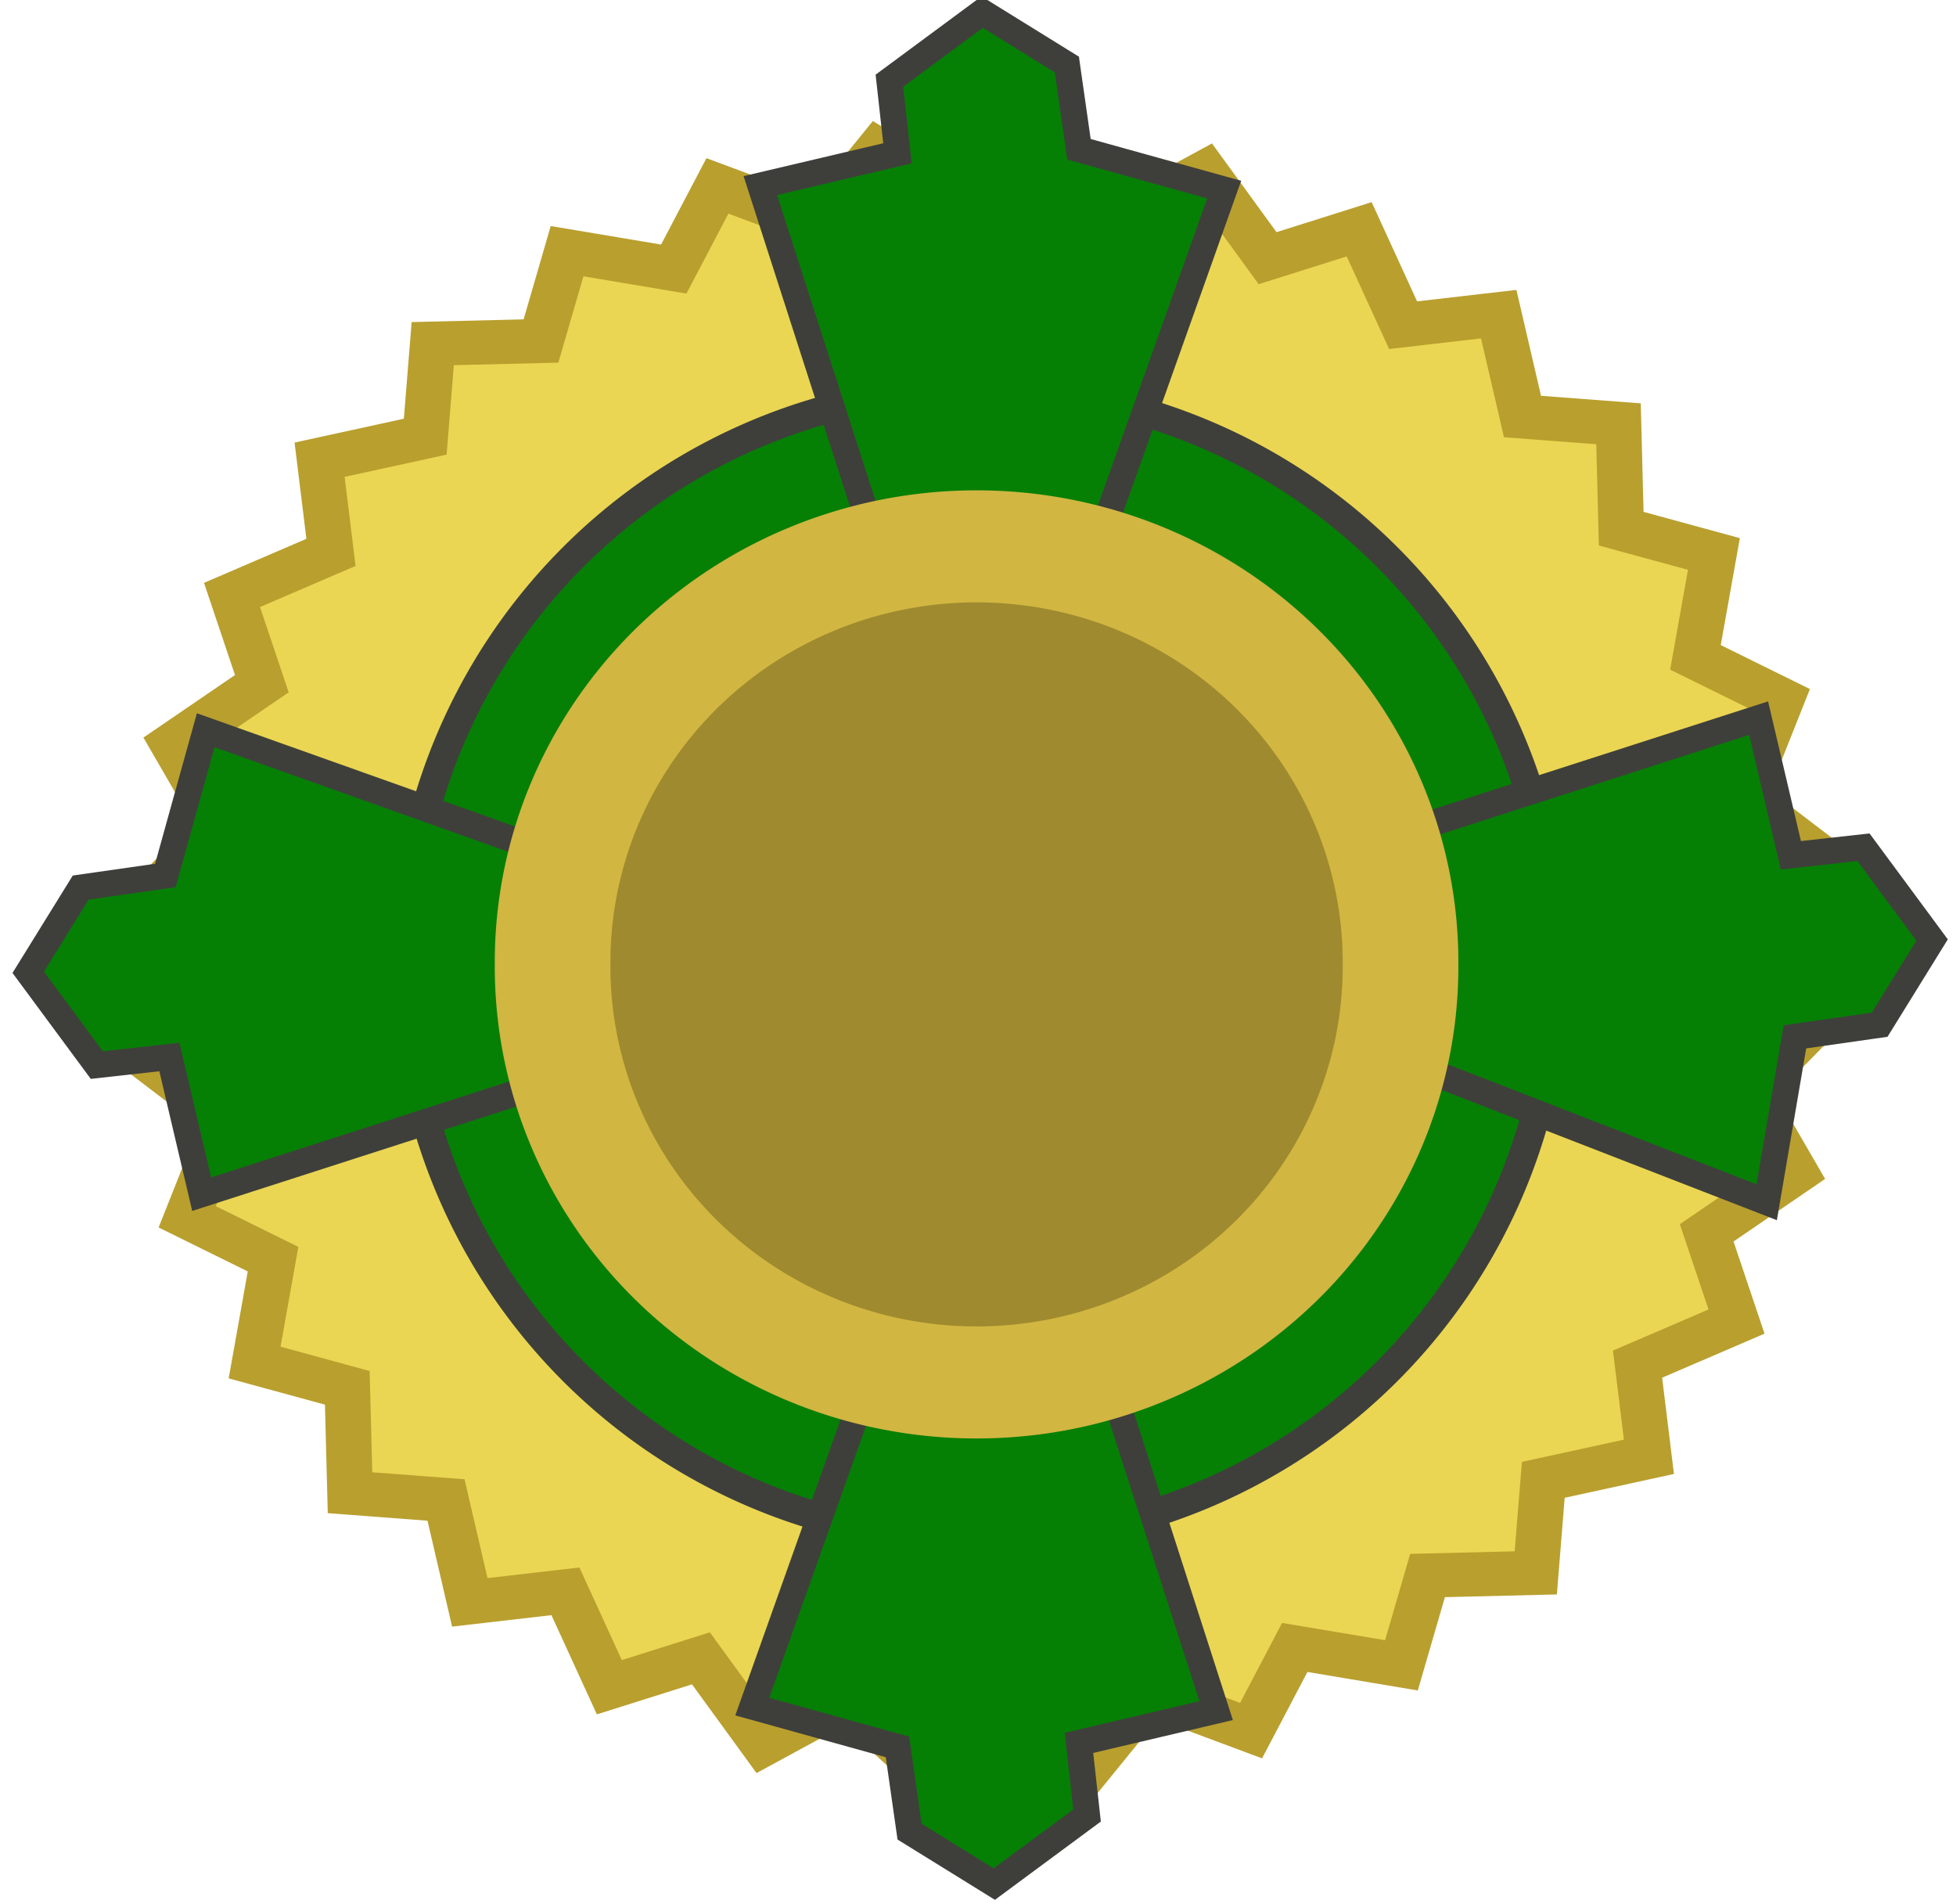
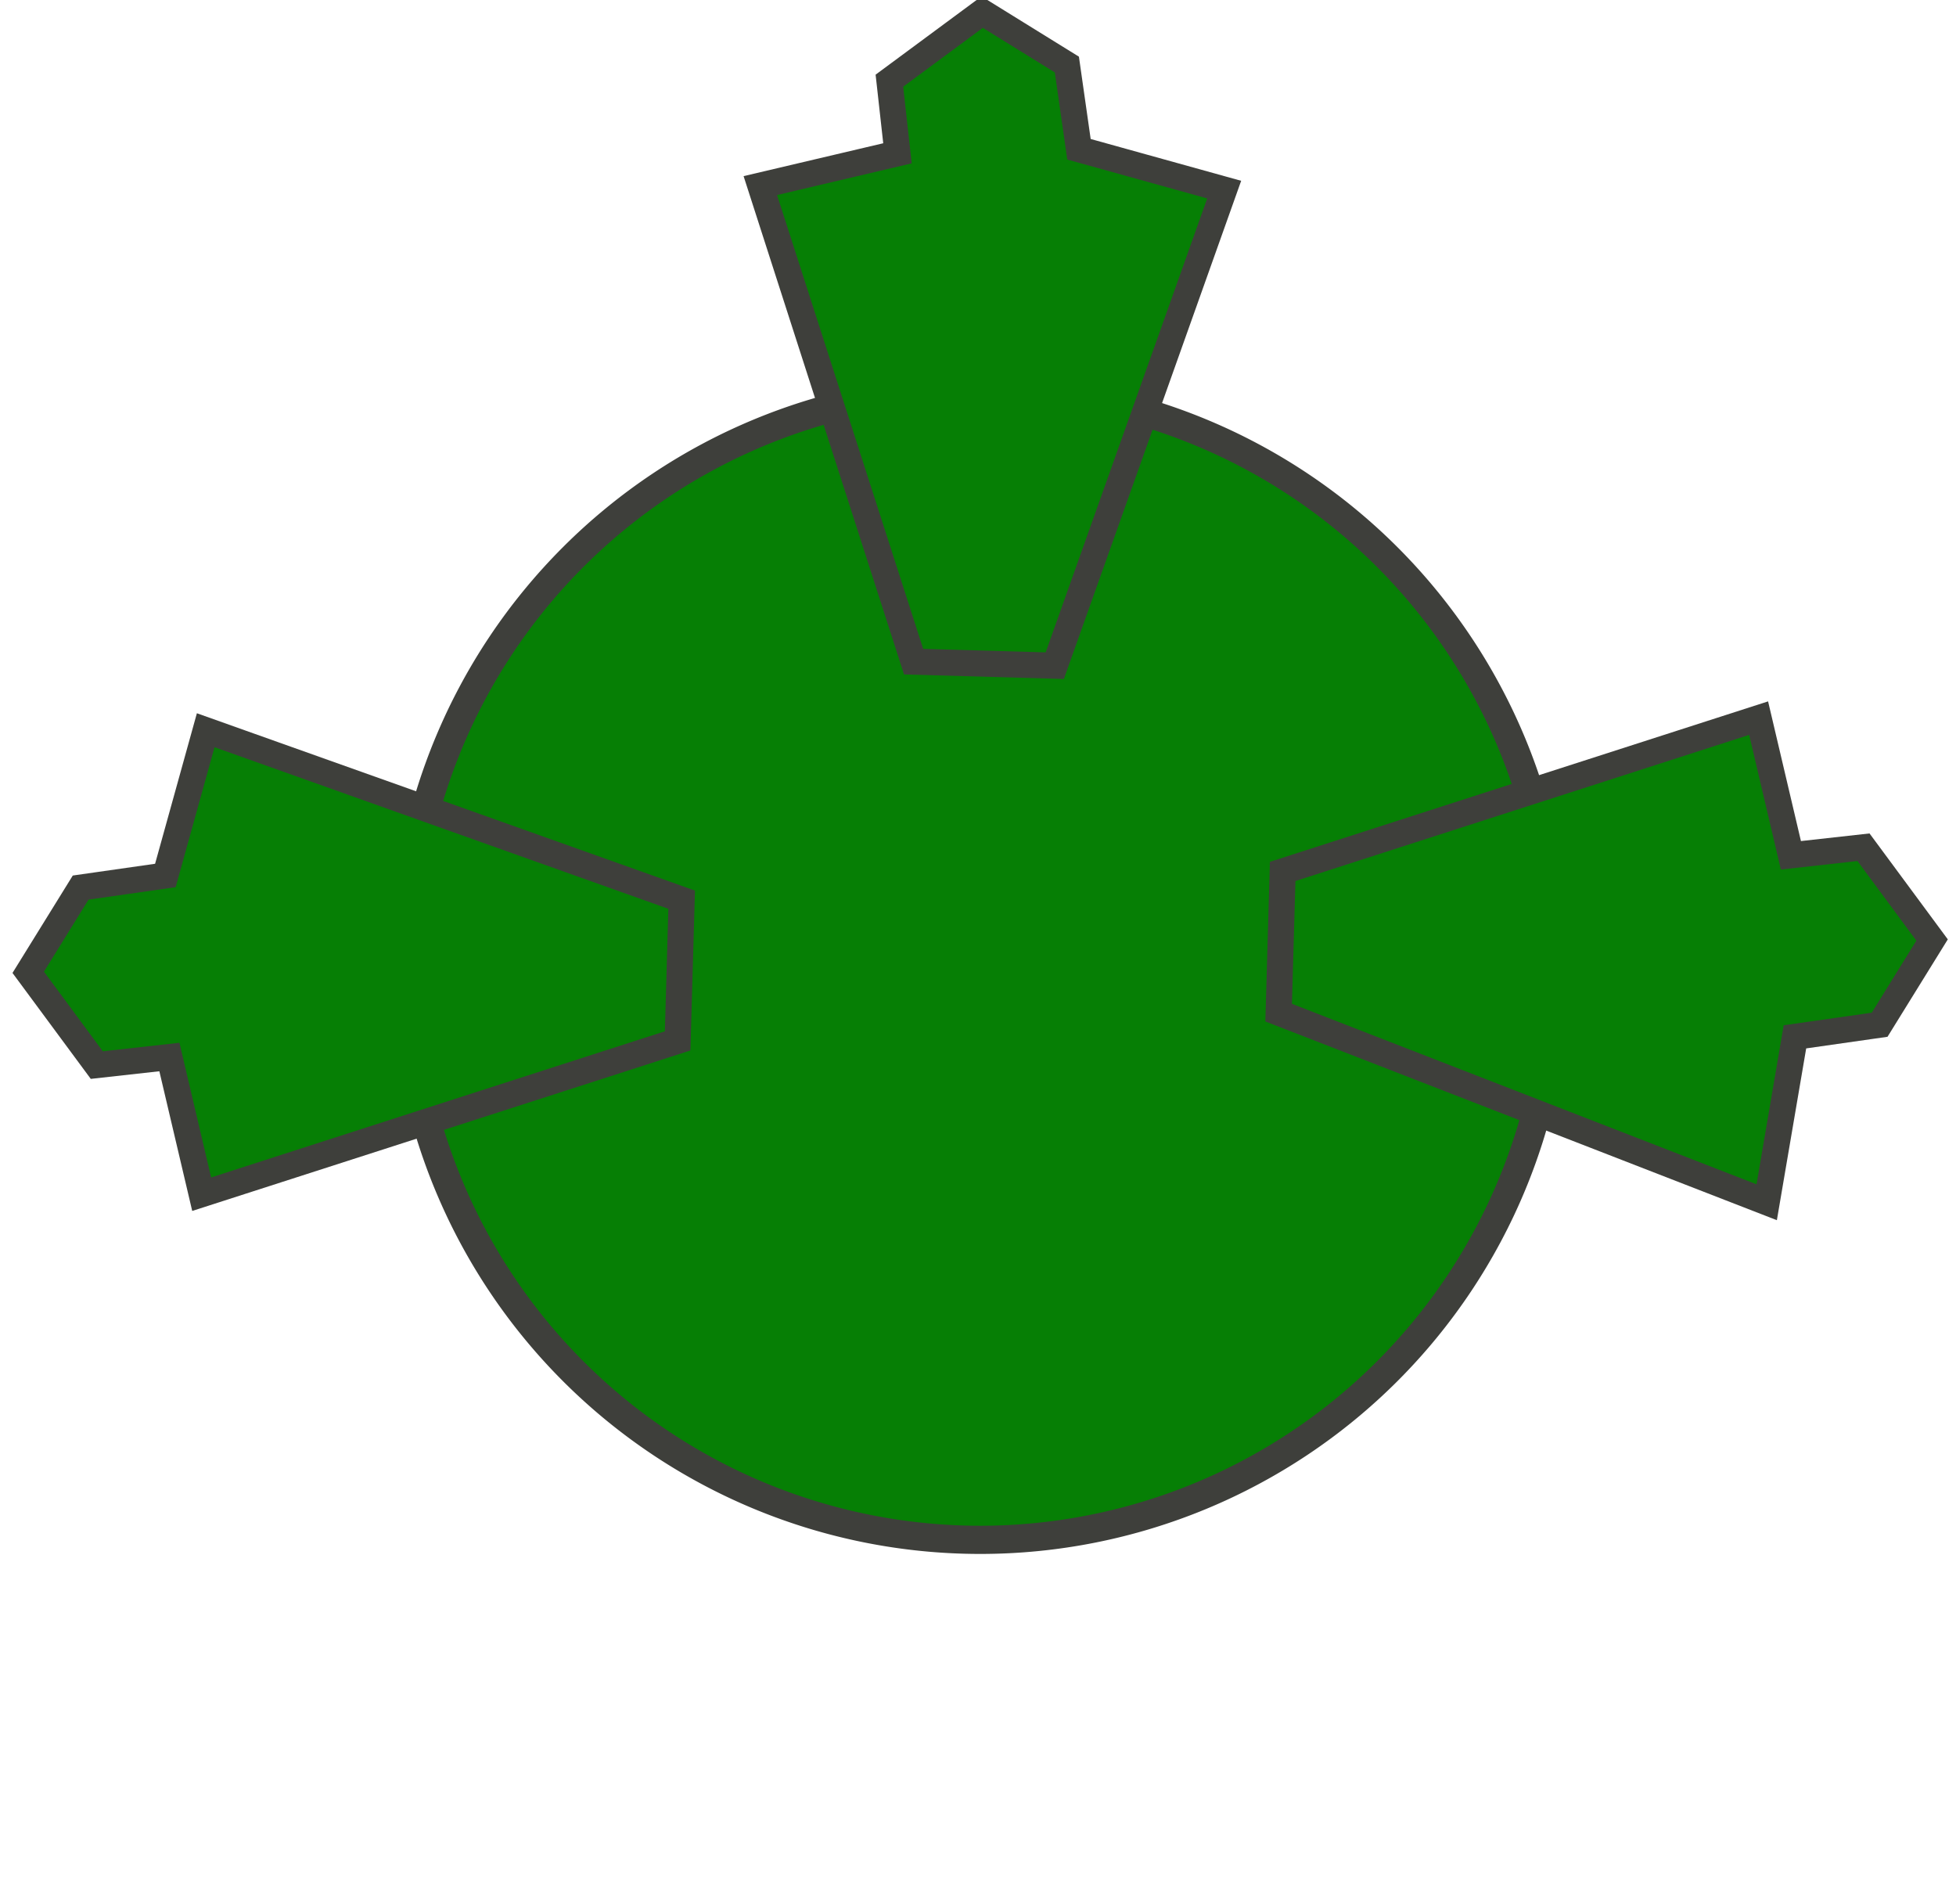
<svg xmlns="http://www.w3.org/2000/svg" xmlns:ns1="http://www.inkscape.org/namespaces/inkscape" xmlns:ns2="http://sodipodi.sourceforge.net/DTD/sodipodi-0.dtd" id="svg2" version="1.1" ns1:version="0.48.4 r9939" width="150" height="146" ns2:docname="serafim-1.png">
  <defs id="defs6" />
  <ns2:namedview pagecolor="#ffffff" bordercolor="#666666" borderopacity="1" objecttolerance="10" gridtolerance="10" guidetolerance="10" ns1:pageopacity="0" ns1:pageshadow="2" ns1:window-width="1128" ns1:window-height="778" id="namedview4" showgrid="false" ns1:zoom="3.2328767" ns1:cx="75.762205" ns1:cy="73" ns1:window-x="0" ns1:window-y="0" ns1:window-maximized="0" ns1:current-layer="svg2" />
-   <path ns2:type="star" style="fill:#ead652;fill-opacity:1;stroke:#b99f2e;stroke-width:3.75;stroke-linecap:butt;stroke-linejoin:miter;stroke-miterlimit:4;stroke-opacity:1;stroke-dasharray:none" id="path2987" ns2:sides="32" ns2:cx="9.2796612" ns2:cy="11.444915" ns2:r1="69.234261" ns2:r2="63.922665" ns2:arg1="0.65869208" ns2:arg2="0.76644461" ns1:flatsided="false" ns1:rounded="0" ns1:randomized="0" d="m 64.03,53.822 -8.701,1.958 -0.618,7.909 -8.916,0.223 -2.149,7.636 -8.788,-1.521 -3.598,7.07 -8.323,-3.206 -4.908,6.232 -7.537,-4.768 -6.029,5.155 -6.462,-6.147 -6.919,3.88 -5.139,-7.29 -7.543,2.456 -3.618,-8.152 -7.877,0.937 -1.958,-8.701 -7.909,-0.618 -0.223,-8.916 -7.636,-2.149 1.521,-8.788 -7.07,-3.598 3.206,-8.323 -6.232,-4.908 4.768,-7.537 -5.155,-6.029 6.147,-6.462 -3.88,-6.919 7.29,-5.139 -2.456,-7.543 8.152,-3.618 -0.937,-7.877 8.701,-1.958 0.618,-7.909 8.916,-0.223 2.149,-7.636 8.788,1.521 3.598,-7.07 8.323,3.206 4.908,-6.232 7.537,4.768 6.029,-5.155 6.462,6.147 6.919,-3.88 5.139,7.29 7.543,-2.456 3.618,8.152 7.877,-0.937 1.958,8.701 7.909,0.618 0.223,8.916 7.636,2.149 -1.521,8.788 7.07,3.598 -3.206,8.323 6.232,4.908 -4.768,7.537 5.155,6.029 -6.147,6.462 3.88,6.919 -7.29,5.139 2.456,7.543 -8.152,3.618 z" transform="matrix(0.931,0,0,0.902,66.839,63.146)" />
  <path ns2:type="arc" style="fill:#067f05;fill-opacity:1;stroke:#3e3f3b;stroke-width:2;stroke-linecap:butt;stroke-linejoin:miter;stroke-miterlimit:4;stroke-opacity:1;stroke-dasharray:none" id="path3819" ns2:cx="79.959747" ns2:cy="75.783897" ns2:rx="40.057205" ns2:ry="40.830509" d="m 120.017,75.784 a 40.057,40.831 0 1 1 -80.114,0 40.057,40.831 0 1 1 80.114,0 z" transform="matrix(1.102,0,0,1.081,-12.947,-8.001)" />
  <g id="g3813">
    <path ns2:nodetypes="cccccccccc" ns1:connector-curvature="0" id="path3757" d="m 134.864,55.059 2.475,10.517 5.568,-0.619 5.258,7.114 -4.021,6.496 -6.496,0.928 -2.165,12.682 -37.428,-14.538 0.309,-10.826 z" style="fill:#067f05;fill-opacity:1;stroke:#3e3f3b;stroke-width:2;stroke-linecap:butt;stroke-linejoin:miter;stroke-miterlimit:4;stroke-opacity:1;stroke-dasharray:none" />
    <path ns2:nodetypes="cccccccccc" ns1:connector-curvature="0" id="path3757-1" d="m 15.466,91.559 -2.475,-10.517 -5.568,0.619 -5.258,-7.114 4.021,-6.496 6.496,-0.928 3.093,-11.136 36.5,12.992 -0.309,10.826 z" style="fill:#067f05;fill-opacity:1;stroke:#3e3f3b;stroke-width:2;stroke-linecap:butt;stroke-linejoin:miter;stroke-miterlimit:4;stroke-opacity:1;stroke-dasharray:none" />
    <path ns2:nodetypes="cccccccccc" ns1:connector-curvature="0" id="path3757-1-7" d="m 58.307,14.229 10.517,-2.475 -0.619,-5.568 7.114,-5.258 6.496,4.021 0.928,6.496 11.136,3.093 -12.992,36.5 -10.826,-0.309 z" style="fill:#067f05;fill-opacity:1;stroke:#3e3f3b;stroke-width:2;stroke-linecap:butt;stroke-linejoin:miter;stroke-miterlimit:4;stroke-opacity:1;stroke-dasharray:none" />
-     <path ns2:nodetypes="cccccccccc" ns1:connector-curvature="0" id="path3757-1-7-4" d="m 93.261,131.153 -10.517,2.475 0.619,5.568 -7.114,5.258 -6.496,-4.021 -0.928,-6.496 -11.136,-3.093 12.992,-36.5 10.826,0.309 z" style="fill:#067f05;fill-opacity:1;stroke:#3e3f3b;stroke-width:2;stroke-linecap:butt;stroke-linejoin:miter;stroke-miterlimit:4;stroke-opacity:1;stroke-dasharray:none" />
  </g>
-   <path ns2:type="arc" style="fill:#9f8a2f;fill-opacity:1;stroke:#d1b641;stroke-width:10;stroke-linecap:butt;stroke-linejoin:miter;stroke-miterlimit:4;stroke-opacity:1;stroke-dasharray:none" id="path3821" ns2:cx="81.815681" ns2:cy="78.258476" ns2:rx="36.654659" ns2:ry="37.118645" d="m 118.47,78.258 a 36.655,37.119 0 1 1 -73.309,0 36.655,37.119 0 1 1 73.309,0 z" transform="matrix(0.887,0,0,0.859,2.32,6.717)" />
</svg>